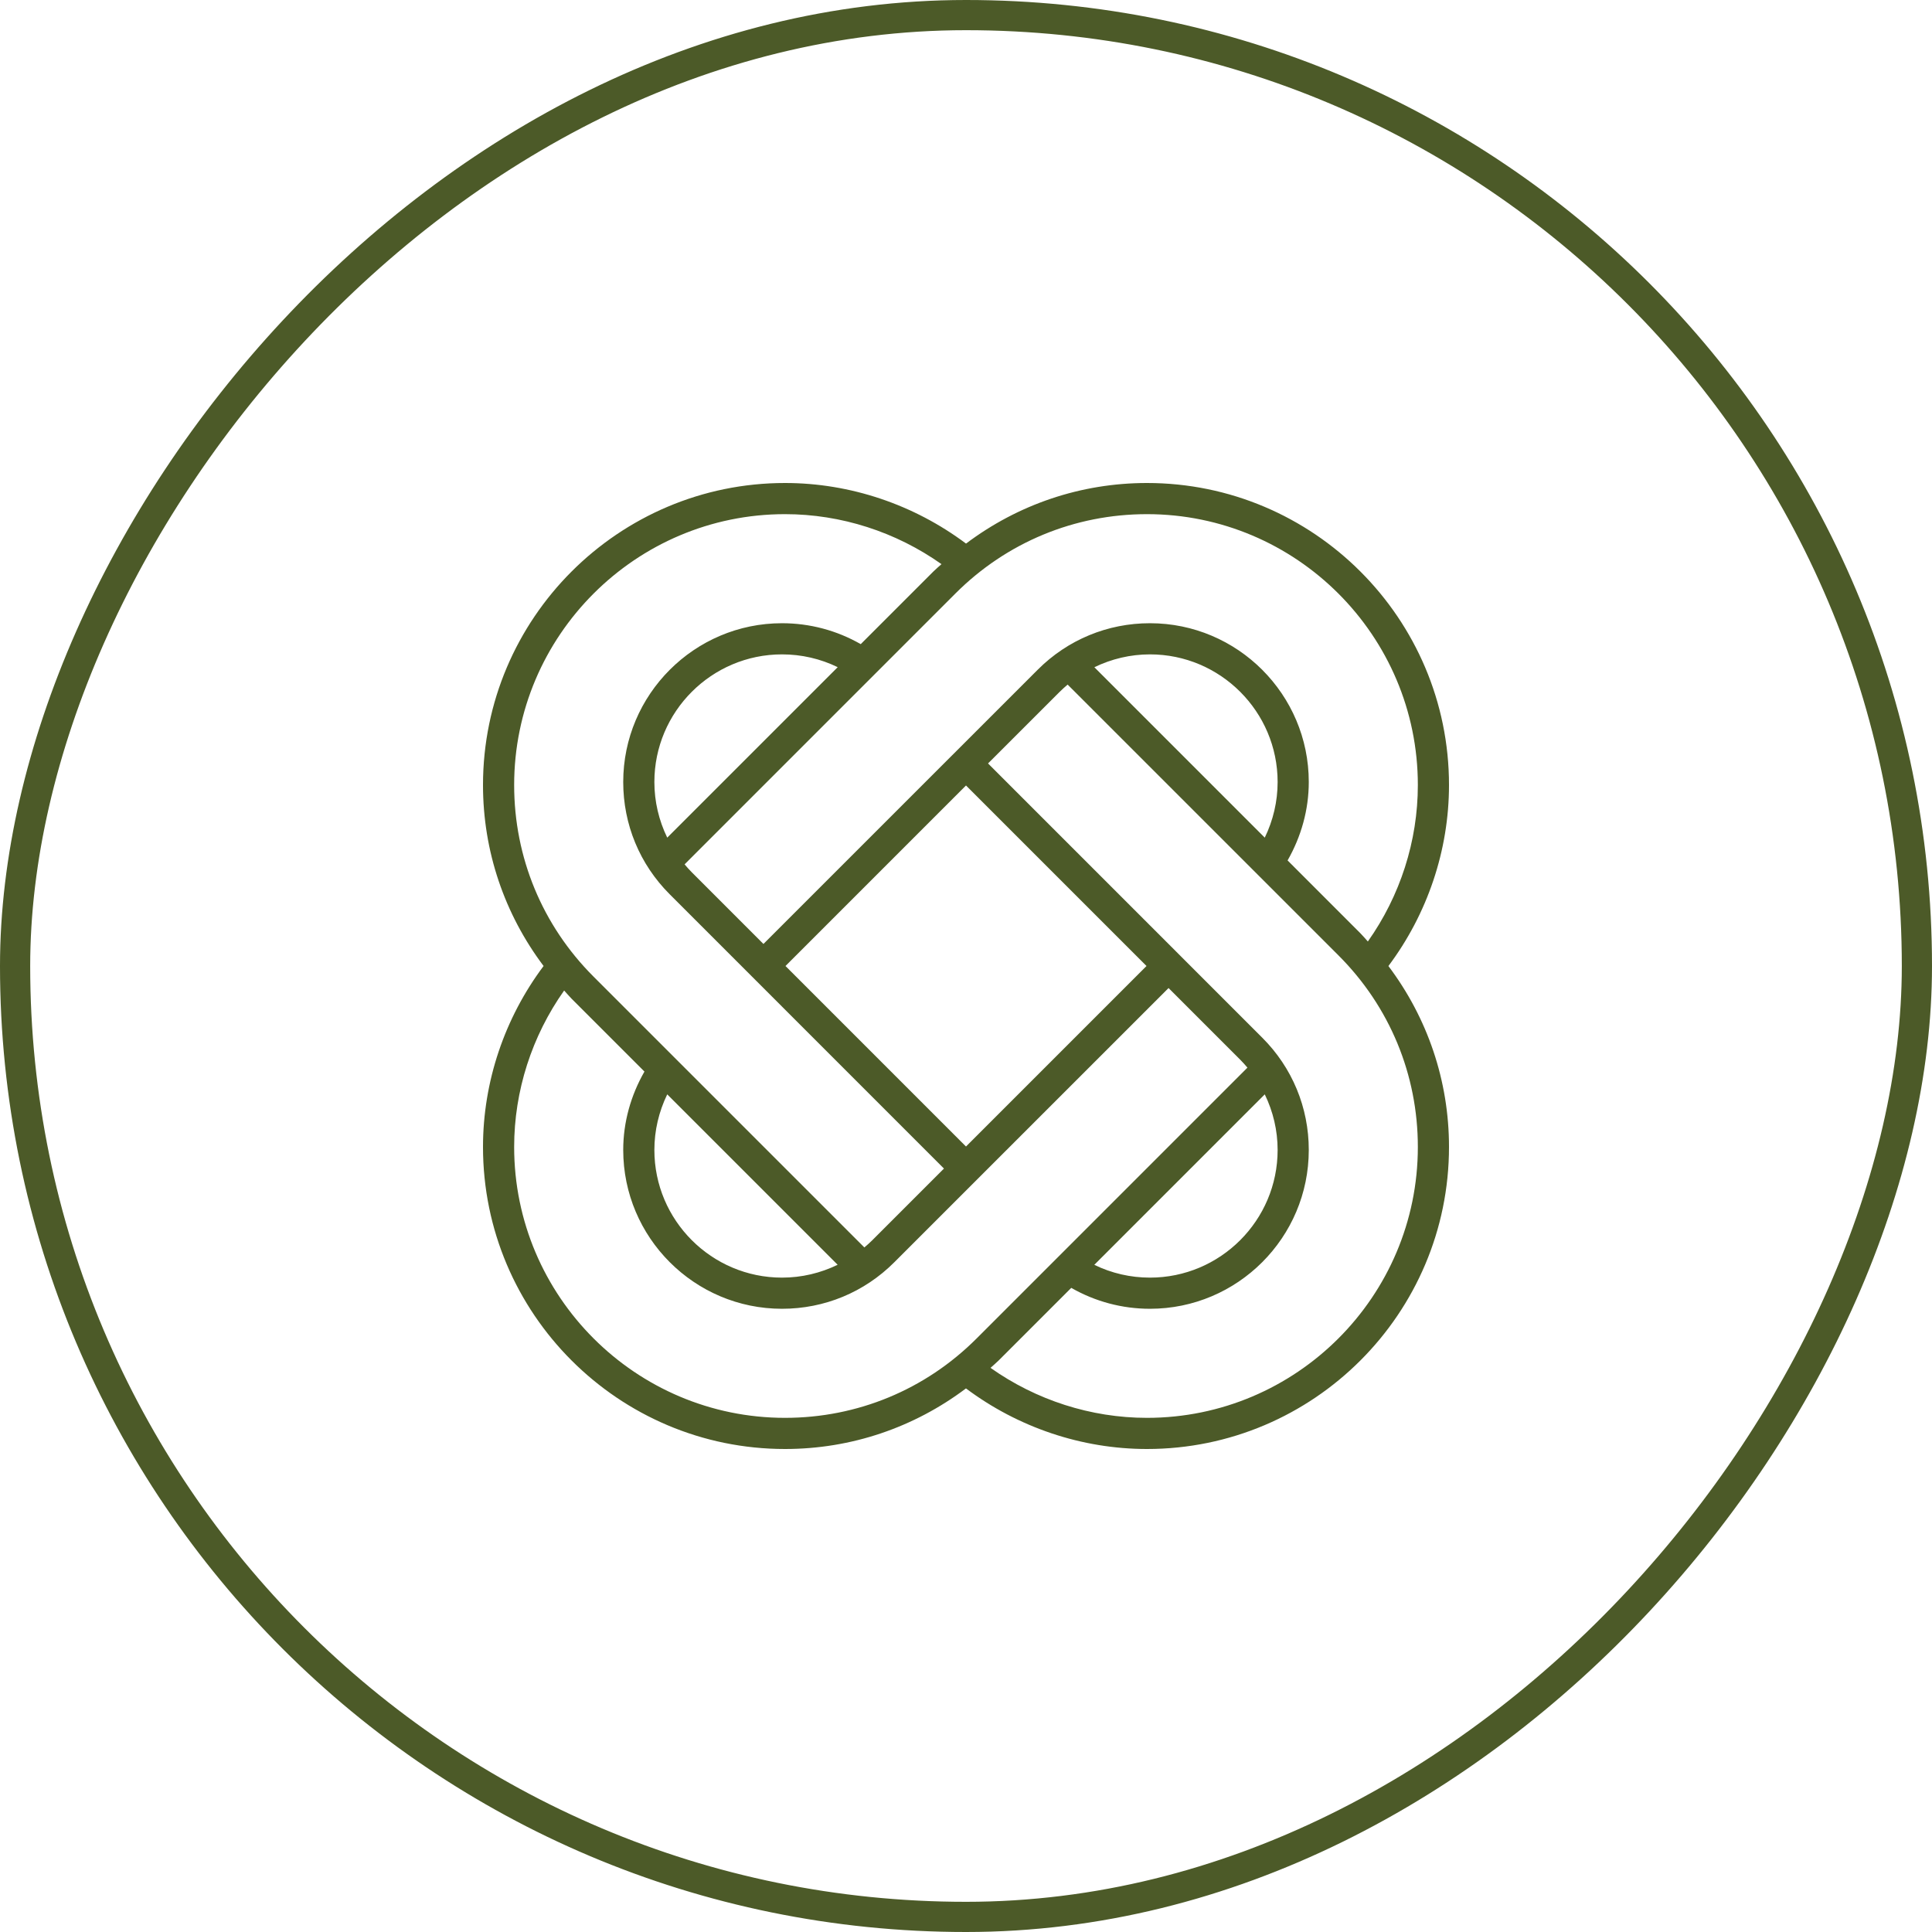
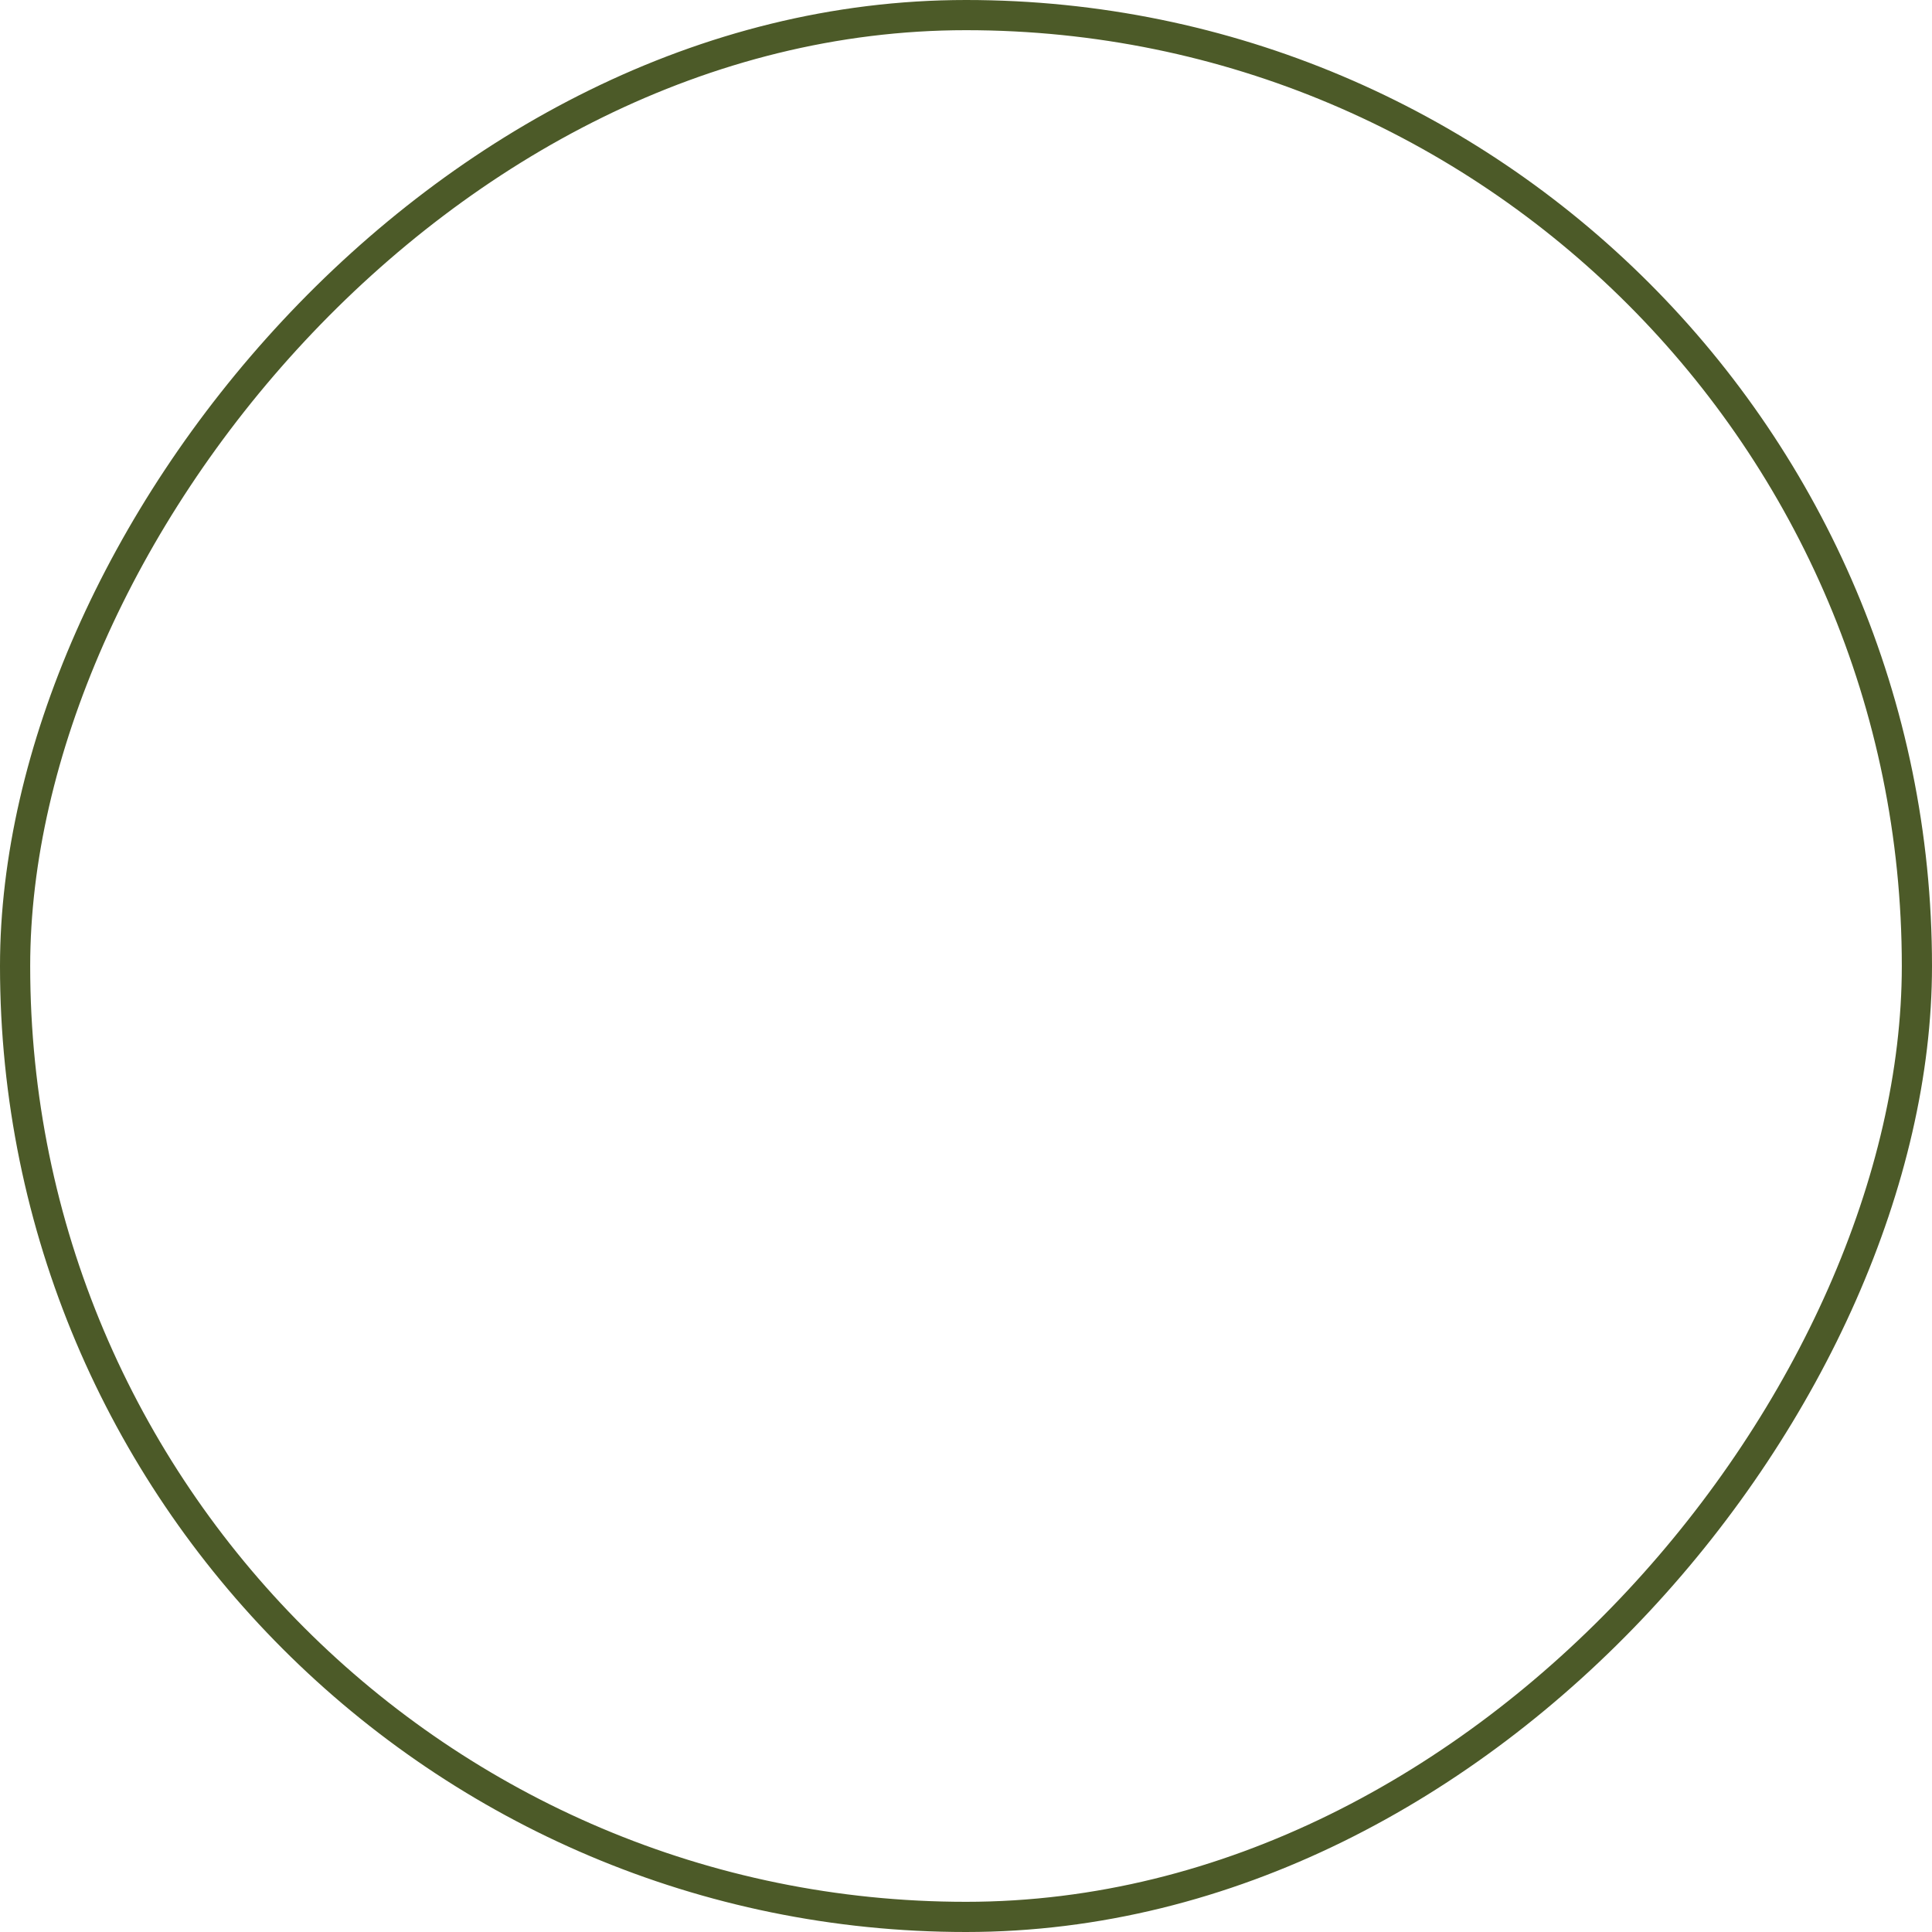
<svg xmlns="http://www.w3.org/2000/svg" width="64" height="64" viewBox="0 0 64 64" fill="none">
  <rect x="0.5" y="-0.5" width="63" height="63" rx="31.5" transform="matrix(1 0 0 -1 0 63)" stroke="#4C5A28" />
-   <path d="M48 37.995C48 43.512 43.512 48 37.995 48C35.834 48 33.724 47.285 31.999 45.993C30.277 47.289 28.198 48 26.005 48C20.488 48 16 43.512 16 37.995C16 35.833 16.715 33.724 18.007 32C16.711 30.278 16 28.198 16 26.005C16 20.488 20.488 16 26.005 16C28.166 16 30.276 16.715 32.001 18.007C33.723 16.711 35.802 16 37.995 16C43.512 16 48 20.488 48 26.005C48 28.167 47.285 30.276 45.993 32.001C47.289 33.722 48 35.802 48 37.995ZM37.995 46.968C42.943 46.968 46.968 42.943 46.968 37.995C46.968 35.598 46.035 33.345 44.34 31.65L35.367 22.678C35.278 22.754 35.189 22.832 35.105 22.916L32.73 25.29L41.814 34.375C42.808 35.368 43.355 36.689 43.355 38.094C43.355 40.995 40.995 43.355 38.094 43.355C37.173 43.355 36.28 43.116 35.487 42.662L33.08 45.069C32.994 45.155 32.901 45.23 32.812 45.312C34.322 46.38 36.138 46.968 37.995 46.968ZM42.323 25.905C42.323 23.574 40.426 21.677 38.094 21.677C37.445 21.677 36.82 21.827 36.252 22.103L41.897 27.748C42.175 27.175 42.323 26.549 42.323 25.905ZM37.98 32L32 26.02L26.02 32L32 37.98L37.98 32ZM41.897 36.252L36.25 41.899C36.822 42.178 37.449 42.323 38.094 42.323C40.426 42.323 42.323 40.426 42.323 38.094C42.323 37.445 42.173 36.82 41.897 36.252ZM17.032 37.995C17.032 42.943 21.058 46.968 26.005 46.968C28.402 46.968 30.655 46.035 32.35 44.34L41.323 35.367C41.246 35.277 41.169 35.188 41.084 35.104L38.71 32.73L29.625 41.814C28.632 42.808 27.311 43.355 25.905 43.355C23.005 43.355 20.645 40.995 20.645 38.094C20.645 37.176 20.895 36.29 21.348 35.497L18.931 33.08C18.845 32.994 18.77 32.9 18.688 32.812C17.619 34.322 17.032 36.137 17.032 37.995ZM22.103 36.252C21.825 36.825 21.677 37.451 21.677 38.094C21.677 40.426 23.574 42.323 25.905 42.323C26.555 42.323 27.18 42.173 27.748 41.897L22.103 36.252ZM26.005 17.032C21.058 17.032 17.032 21.058 17.032 26.005C17.032 28.402 17.965 30.655 19.66 32.35L28.633 41.323C28.723 41.246 28.812 41.169 28.896 41.084L31.27 38.71L22.186 29.625C21.192 28.632 20.645 27.311 20.645 25.905C20.645 23.005 23.005 20.645 25.905 20.645C26.827 20.645 27.72 20.884 28.513 21.338L30.92 18.931C31.006 18.845 31.099 18.77 31.188 18.688C29.678 17.62 27.862 17.032 26.005 17.032ZM22.103 27.748L27.75 22.101C27.178 21.822 26.55 21.677 25.905 21.677C23.574 21.677 21.677 23.574 21.677 25.905C21.677 26.555 21.827 27.18 22.103 27.748ZM46.968 26.005C46.968 21.058 42.943 17.032 37.995 17.032C35.598 17.032 33.345 17.965 31.65 19.66L22.678 28.633C22.754 28.723 22.832 28.811 22.916 28.895L25.29 31.27L34.375 22.186C35.368 21.192 36.689 20.645 38.094 20.645C40.995 20.645 43.355 23.005 43.355 25.905C43.355 26.824 43.105 27.71 42.653 28.503L45.069 30.92C45.155 31.006 45.23 31.1 45.312 31.188C46.381 29.678 46.968 27.863 46.968 26.005Z" fill="#4C5A28" />
</svg>